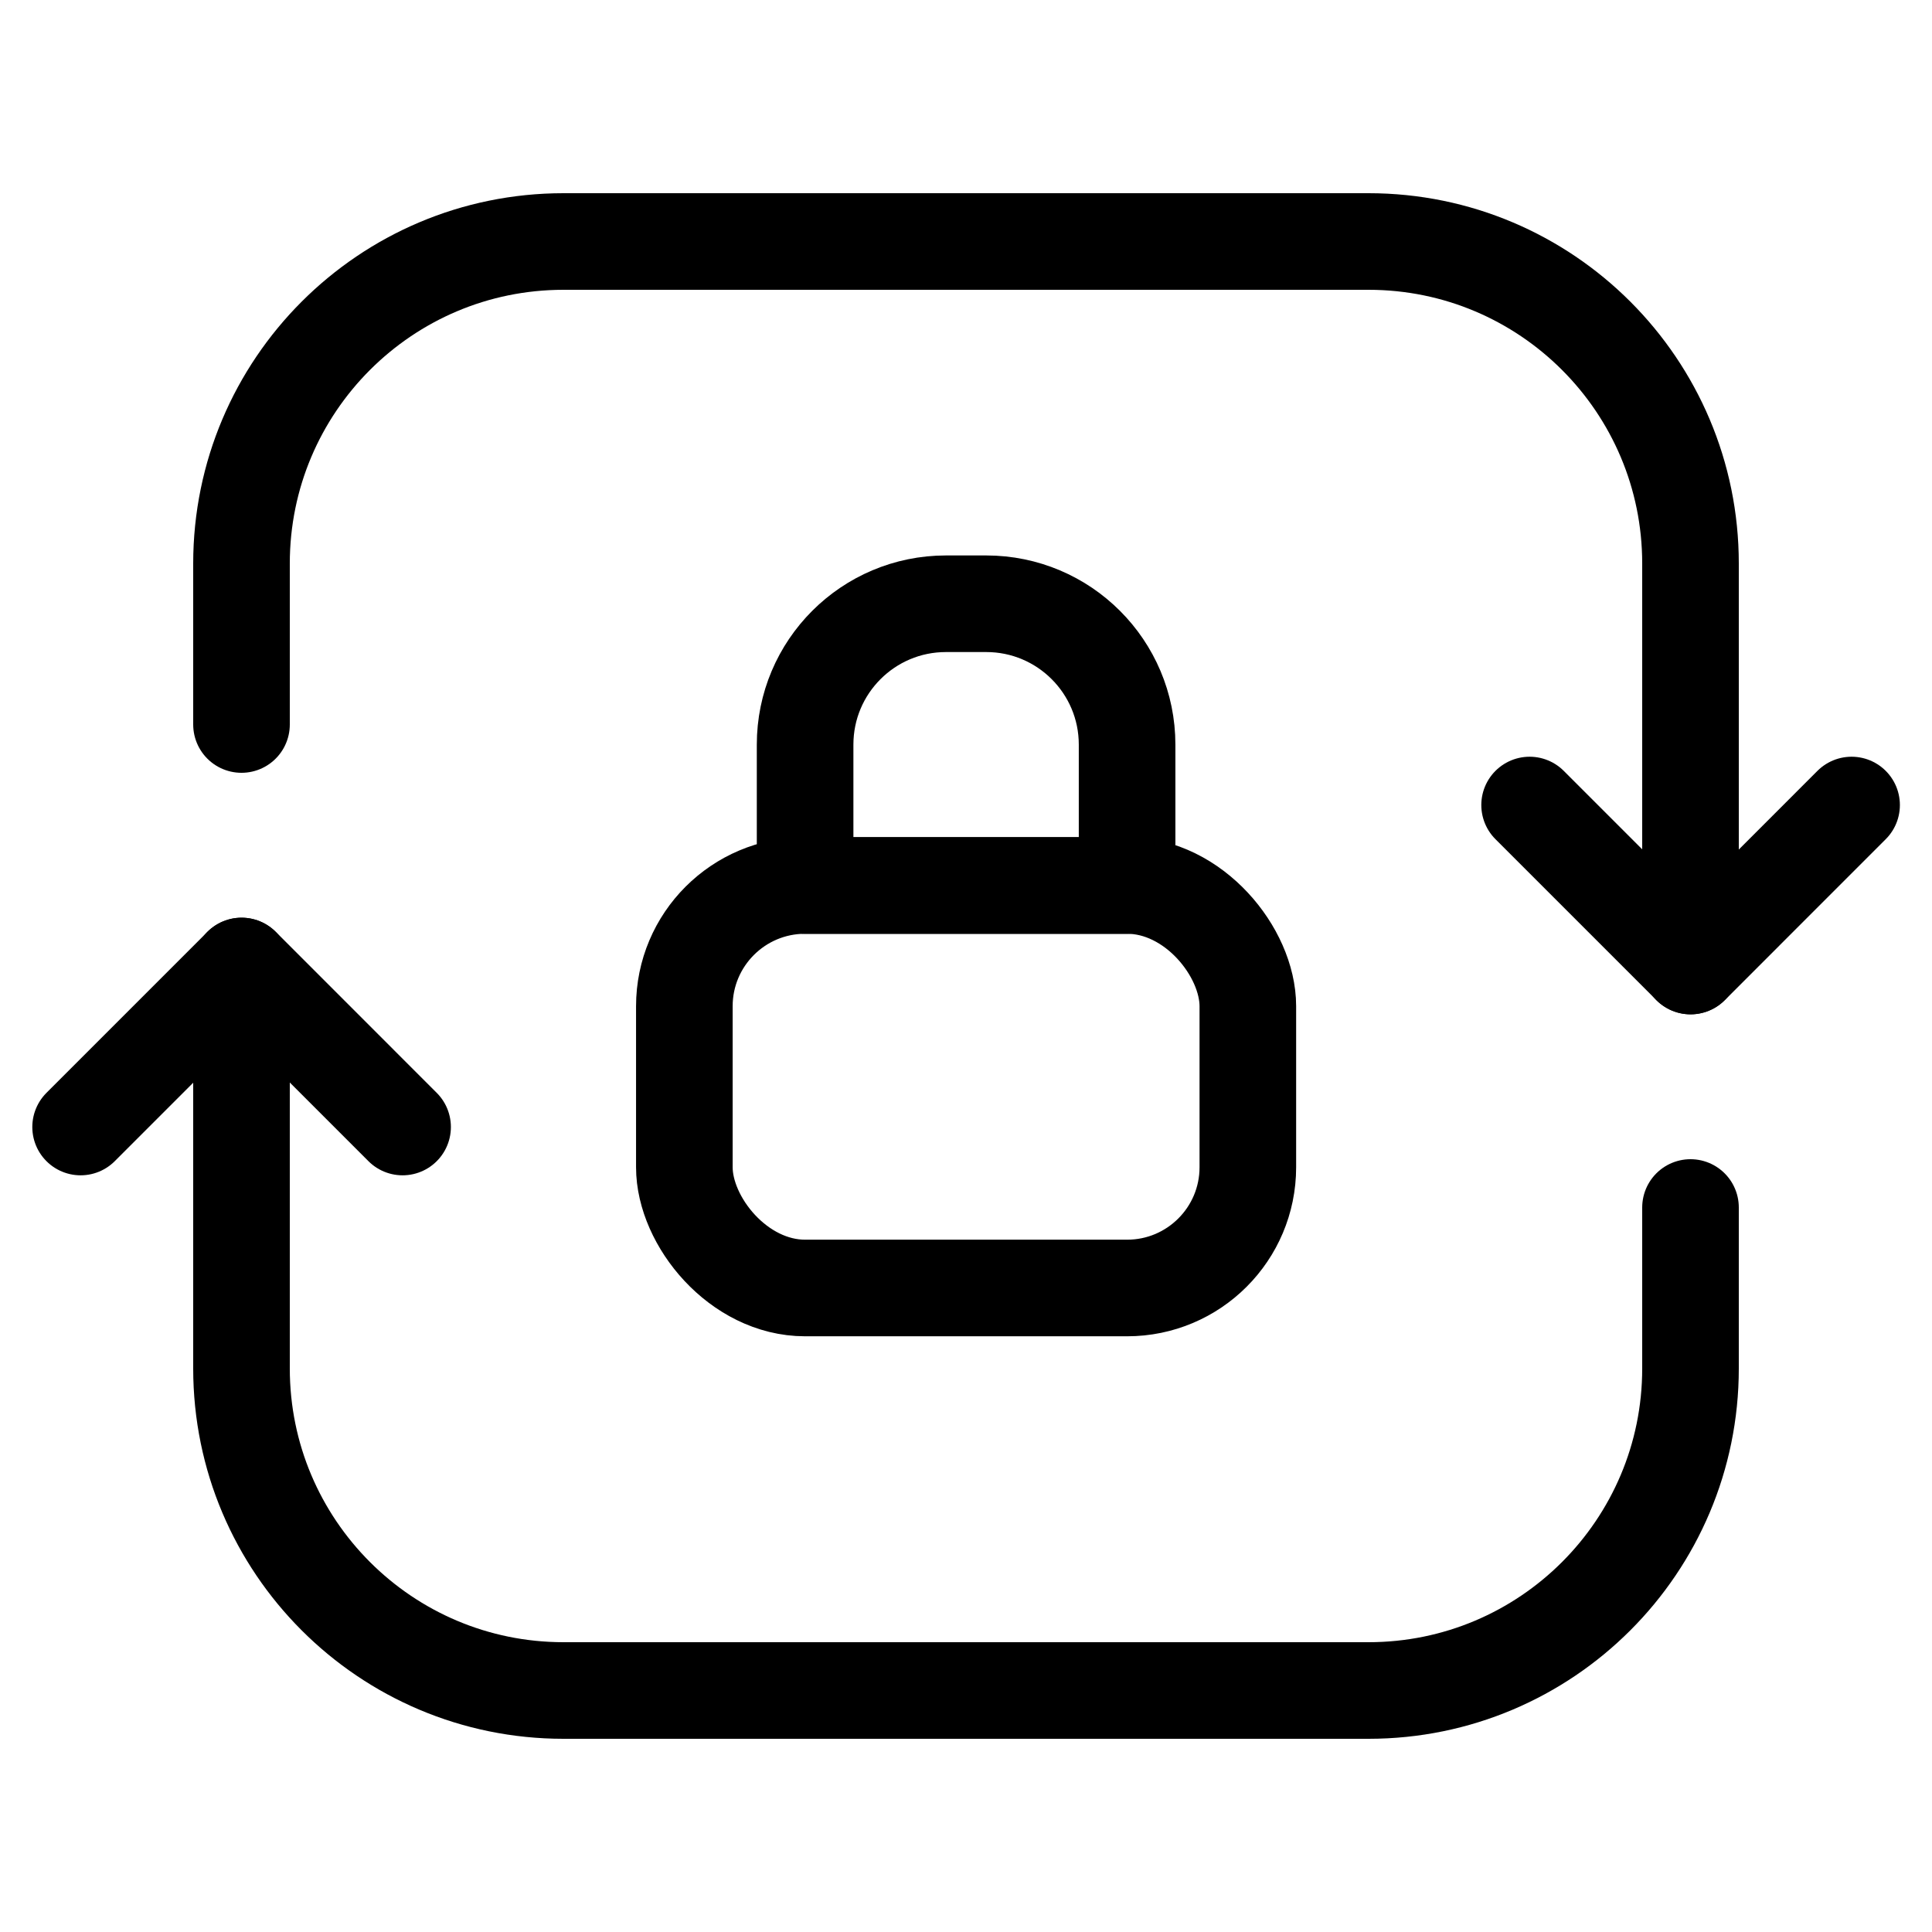
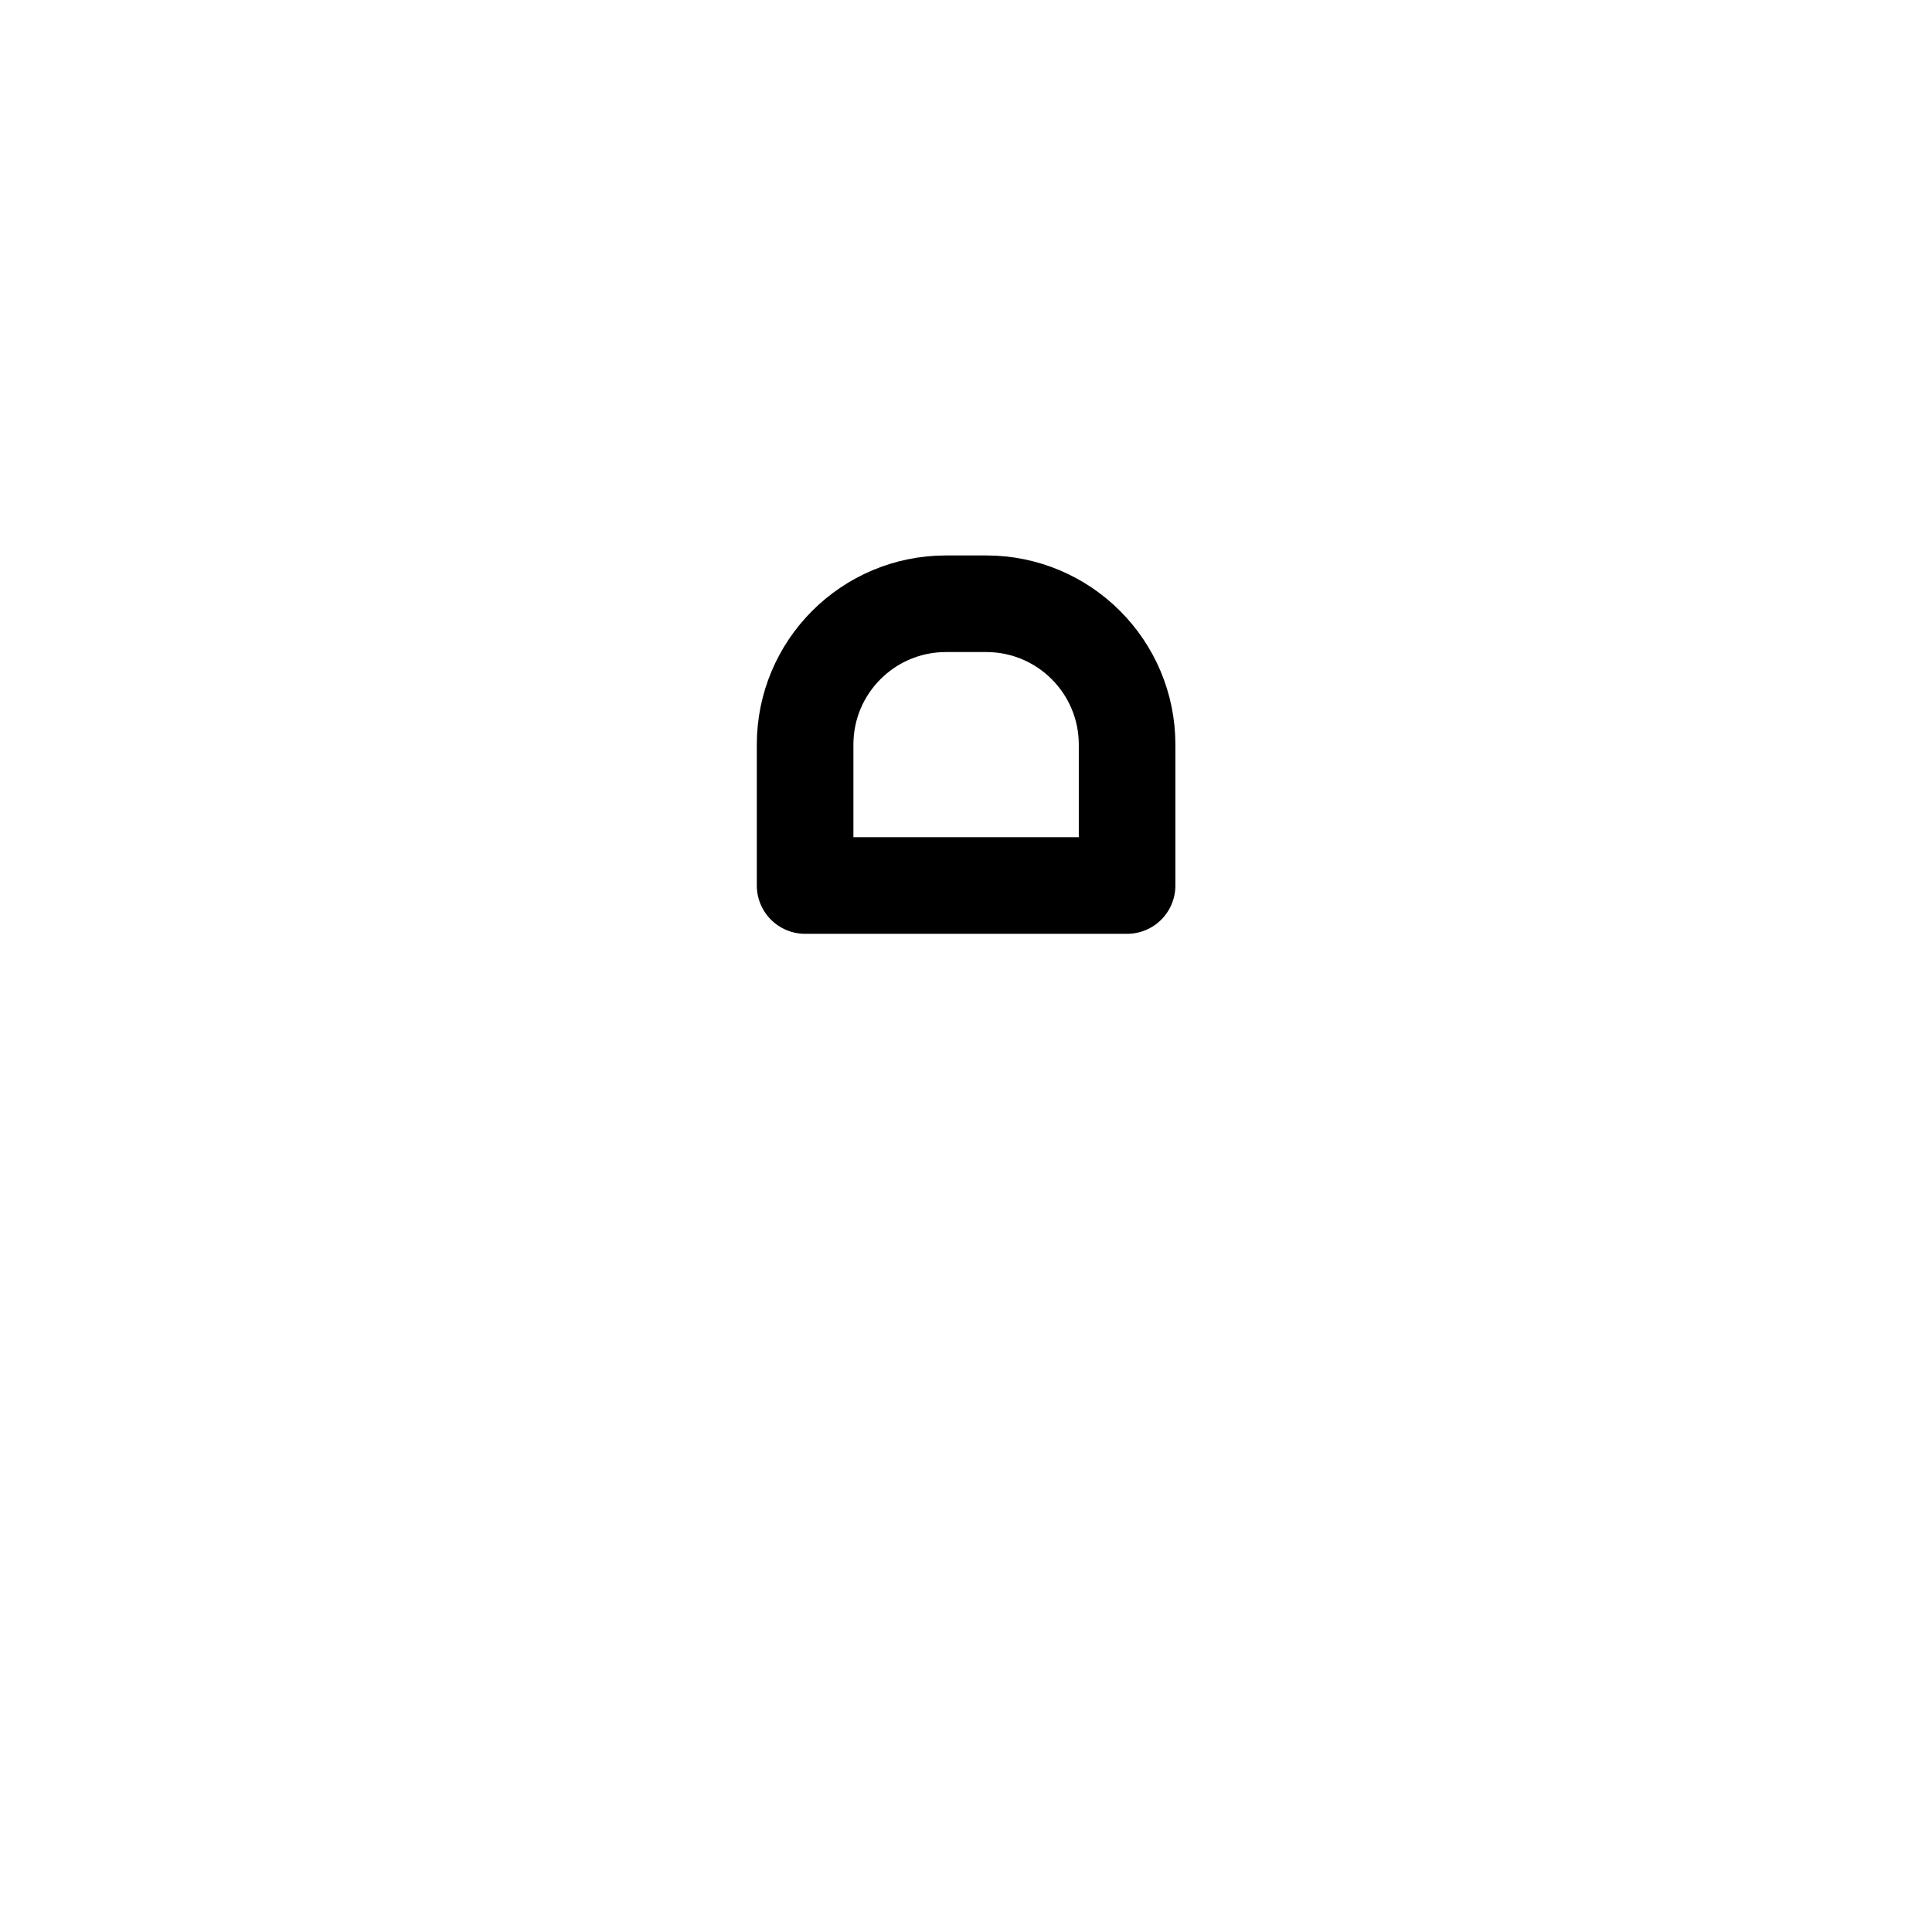
<svg xmlns="http://www.w3.org/2000/svg" width="50" height="50" viewBox="0 0 50 50" fill="none">
-   <path d="M6.25 18.75V14.583C6.25 9.981 9.981 6.25 14.583 6.25H35.417C40.019 6.25 43.75 9.981 43.75 14.583V25" stroke="#0075CF" style="stroke:#0075CF;stroke:color(display-p3 0 0.459 0.812);stroke-opacity:1;" stroke-width="2.5" stroke-linecap="round" stroke-linejoin="round" />
-   <path d="M47.919 20.834L43.753 25.001L39.586 20.834" stroke="#0075CF" style="stroke:#0075CF;stroke:color(display-p3 0 0.459 0.812);stroke-opacity:1;" stroke-width="2.5" stroke-linecap="round" stroke-linejoin="round" />
-   <rect x="17.711" y="22.916" width="14.583" height="10.417" rx="3.125" stroke="#0075CF" style="stroke:#0075CF;stroke:color(display-p3 0 0.459 0.812);stroke-opacity:1;" stroke-width="2.5" stroke-linecap="round" stroke-linejoin="round" />
  <path fill-rule="evenodd" clip-rule="evenodd" d="M24.482 15.625H25.523C27.537 15.625 29.169 17.257 29.169 19.271V22.917H20.836V19.271C20.836 17.257 22.468 15.625 24.482 15.625V15.625Z" stroke="#0075CF" style="stroke:#0075CF;stroke:color(display-p3 0 0.459 0.812);stroke-opacity:1;" stroke-width="2.5" stroke-linecap="round" stroke-linejoin="round" />
-   <path d="M2.086 29.167L6.253 25L10.419 29.167" stroke="#0075CF" style="stroke:#0075CF;stroke:color(display-p3 0 0.459 0.812);stroke-opacity:1;" stroke-width="2.5" stroke-linecap="round" stroke-linejoin="round" />
-   <path d="M43.75 31.25V35.417C43.75 40.019 40.019 43.75 35.417 43.75H14.583C9.981 43.75 6.25 40.019 6.25 35.417V25" stroke="#0075CF" style="stroke:#0075CF;stroke:color(display-p3 0 0.459 0.812);stroke-opacity:1;" stroke-width="2.5" stroke-linecap="round" stroke-linejoin="round" />
</svg>